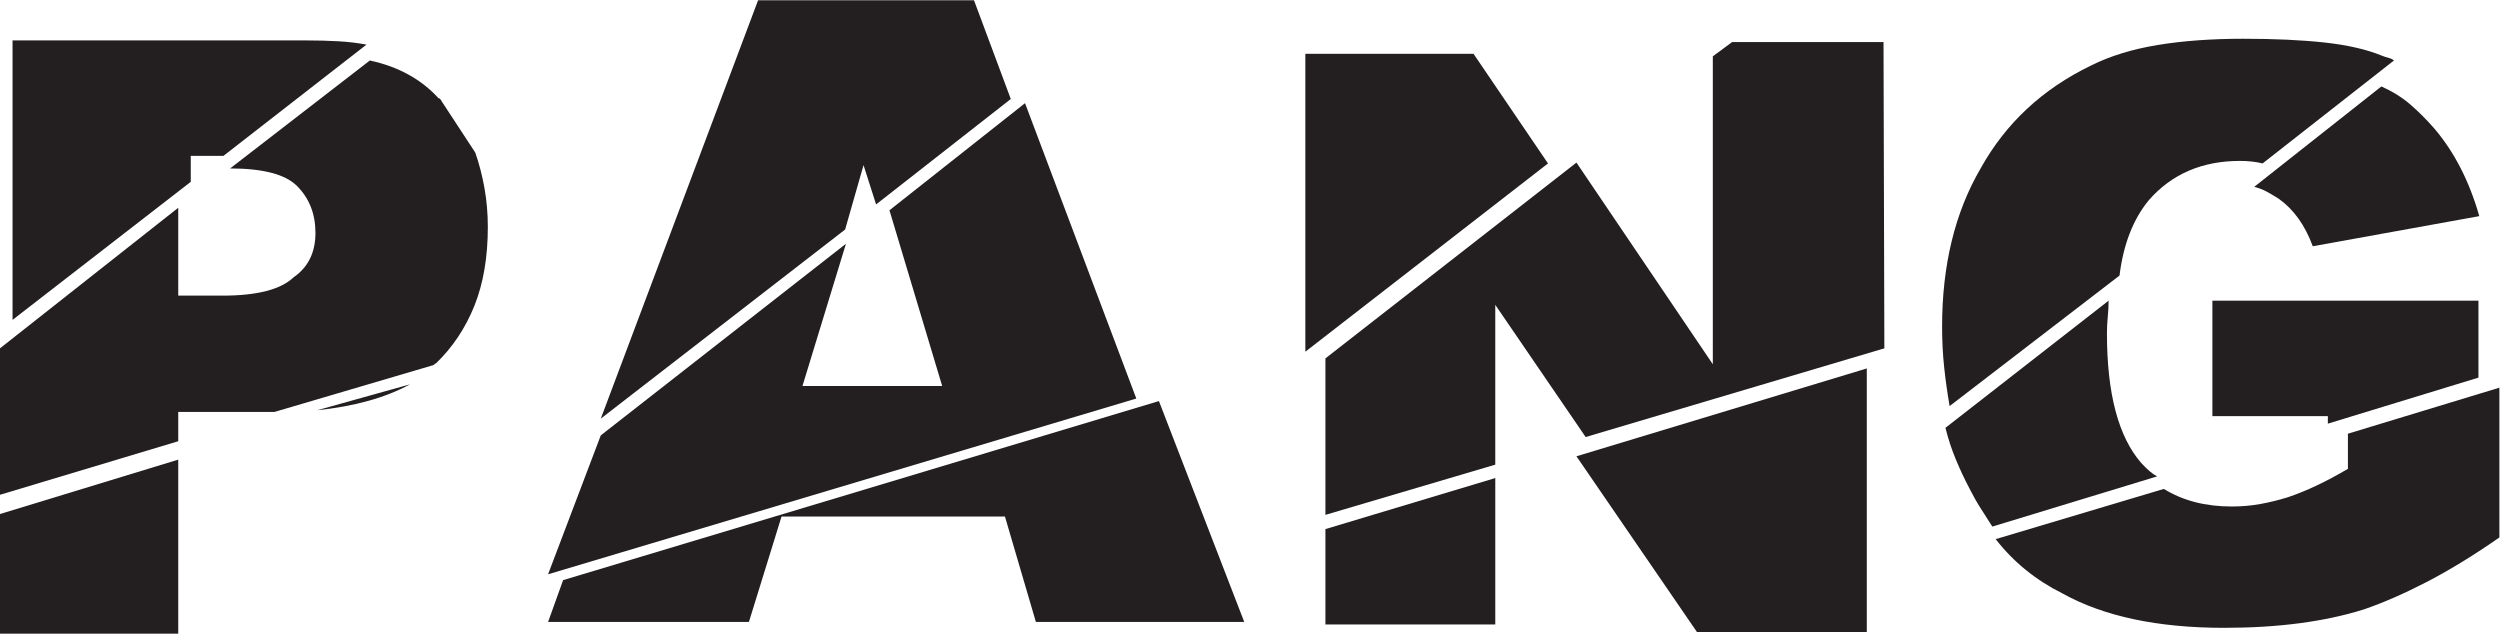
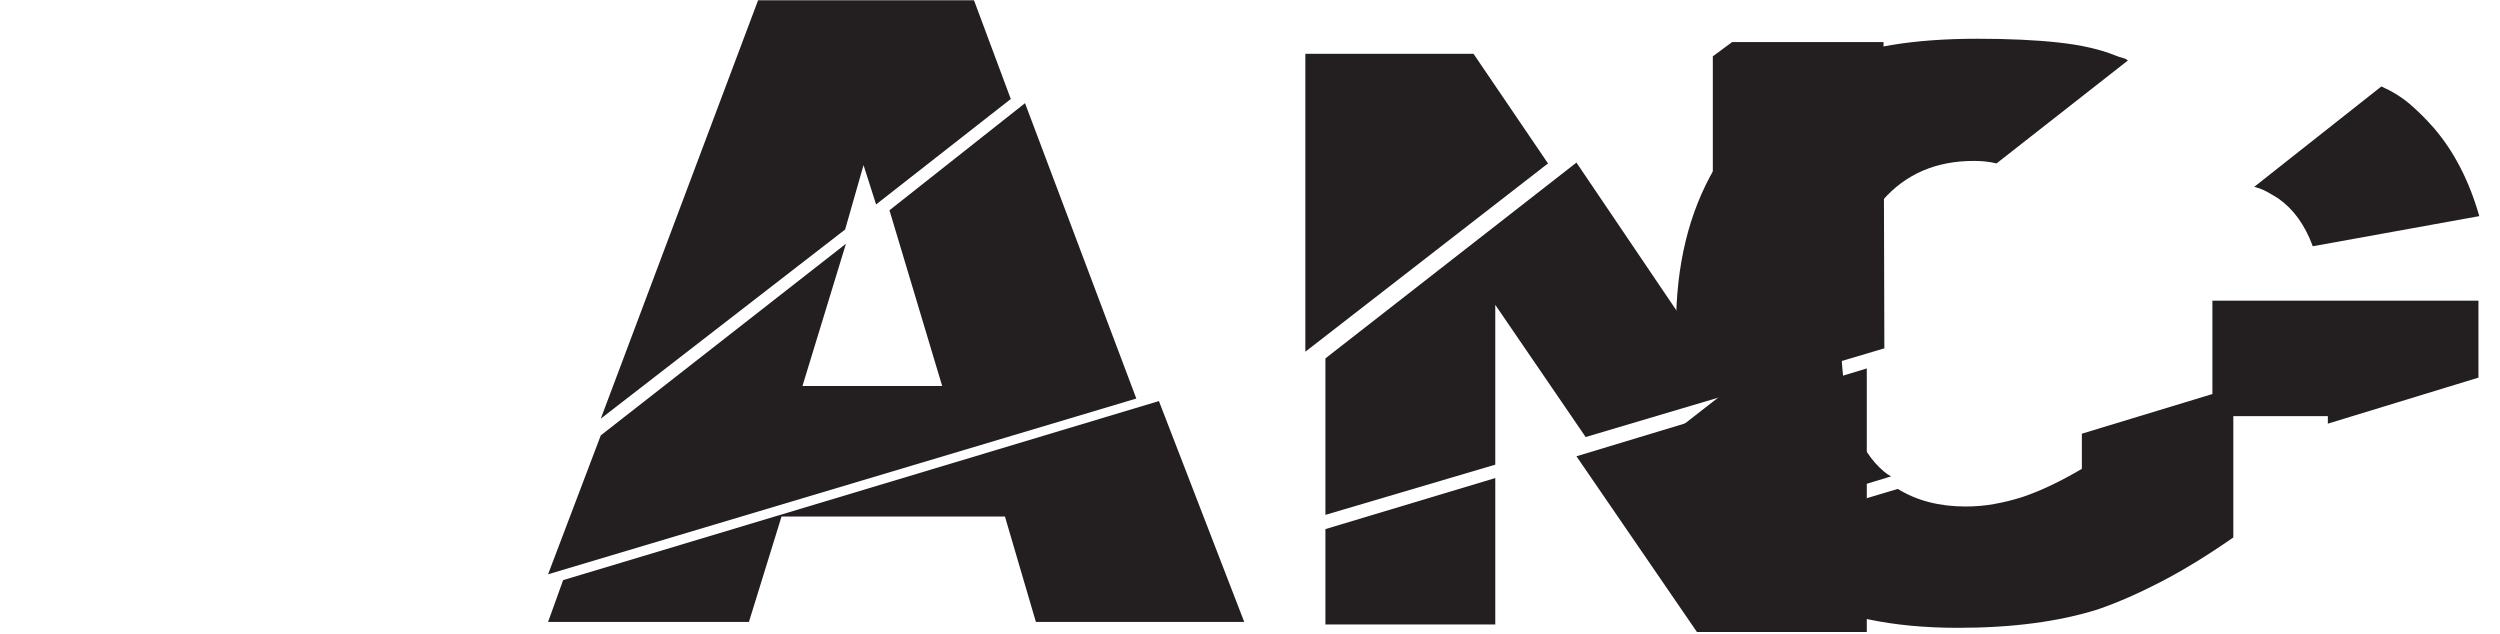
<svg xmlns="http://www.w3.org/2000/svg" xmlns:ns1="http://sodipodi.sourceforge.net/DTD/sodipodi-0.dtd" xmlns:ns2="http://www.inkscape.org/namespaces/inkscape" version="1.1" id="svg4845" xml:space="preserve" width="162.468" height="41.175" viewBox="0 0 162.468 41.175" ns1:docname="pang.svg" ns2:version="0.92.2 5c3e80d, 2017-08-06">
  <defs id="defs4849" />
  <ns1:namedview pagecolor="#ffffff" bordercolor="#666666" borderopacity="1" objecttolerance="10" gridtolerance="10" guidetolerance="10" ns2:pageopacity="0" ns2:pageshadow="2" ns2:window-width="1464" ns2:window-height="838" id="namedview4847" showgrid="false" fit-margin-top="0" fit-margin-left="0" fit-margin-right="0" fit-margin-bottom="0" ns2:zoom="2.0496511" ns2:cx="81.233337" ns2:cy="8.489867" ns2:window-x="2186" ns2:window-y="455" ns2:window-maximized="0" ns2:current-layer="g4853" />
  <g id="g4853" ns2:groupmode="layer" ns2:label="ink_ext_XXXXXX" transform="matrix(1.333,0,0,-1.333,0,65.366)">
    <g id="g4855" transform="scale(0.1)">
-       <path d="M 199.887,302.996 C 187.922,296.469 172.82,292.258 154.609,290.355 Z M 93.004,401.719 6.117,334.414 v 136.25 H 149.301 c 5.441,0 10.609,-0.137 15.504,-0.406 4.89,-0.278 9.515,-0.824 13.867,-1.637 L 108.914,414.363 H 93.004 Z M 0,239.77 86.894,266.285 V 181.426 H 0 Z m 231.703,176.226 c 1.906,-5.441 3.402,-11.223 4.488,-17.336 1.09,-6.121 1.637,-12.437 1.637,-18.969 0,-14.687 -2.18,-27.472 -6.527,-38.347 -4.352,-10.879 -10.61,-20.266 -18.766,-28.145 -0.273,0 -0.683,-0.273 -1.219,-0.82 L 133.805,289.531 H 86.894 V 275.254 L 0,249.148 v 71.399 l 86.894,68.523 v -42.832 h 21.617 c 16.859,0 28.418,2.989 34.676,8.977 7.066,4.902 10.605,12.098 10.605,21.621 0,9.238 -3.004,16.863 -8.973,22.84 -5.715,5.715 -16.593,8.57 -32.636,8.57 l 68.125,52.629 c 13.871,-2.996 25.019,-9.121 33.453,-18.359 0.539,0 1.078,-0.547 1.633,-1.637 l 16.308,-24.883" style="fill:#231f20;fill-opacity:1;fill-rule:nonzero;stroke:none" id="path4871" ns2:connector-curvature="0" />
      <path d="M 420.996,409.871 412.02,378.469 292.898,286.27 369.59,490.242 h 105.254 l 17.945,-48.133 -65.676,-51.406 z M 565,294.84 606.605,187.148 H 505.023 l -15.085,51.391 H 381.016 l -15.903,-51.391 h -97.91 l 7.332,20.391 z m -65.273,145.223 54.257,-143.993 -286.781,-85.679 25.695,67.722 119.524,93.414 -21.199,-69.347 h 68.117 l -25.703,85.672 66.09,52.211" style="fill:#231f20;fill-opacity:1;fill-rule:nonzero;stroke:none" id="path4873" ns2:connector-curvature="0" />
      <path d="m 827.309,182.246 -58.75,85.676 141.554,42.824 v -128.5 z m -181.133,3.672 v 46.504 l 82.812,24.887 v -71.391 z m 198.262,283.93 h 73.828 l 0.41,-149.301 -145.625,-43.246 -44.063,64.445 V 263.84 l -82.812,-24.481 v 76.282 l 122.383,95.461 66.484,-98.313 V 462.91 Z m -126.055,-5.711 36.308,-53.446 -118.3,-91.789 v 145.235 h 81.992" style="fill:#231f20;fill-opacity:1;fill-rule:nonzero;stroke:none" id="path4875" ns2:connector-curvature="0" />
-       <path d="m 1110.82,393.559 c -2.18,1.359 -4.15,2.515 -5.91,3.472 -1.78,0.942 -3.75,1.696 -5.92,2.242 l 62,48.954 c 5.44,-2.45 10.13,-5.375 14.07,-8.774 3.95,-3.41 7.83,-7.281 11.63,-11.625 9.79,-11.418 17.14,-25.699 22.03,-42.832 l -81.18,-14.687 c -3.8,10.332 -9.38,18.082 -16.72,23.25 z m 97.49,-49.766 v -37.527 l -73.42,-22.442 v 3.672 h -56.29 v 56.297 z m -63.64,-64.867 73.84,22.437 V 228.34 c -12.51,-8.711 -24.27,-15.91 -35.28,-21.621 -11.02,-5.703 -21.28,-10.196 -30.8,-13.457 -19.05,-5.989 -41.76,-8.977 -68.13,-8.977 -32.36,0 -58.61,5.578 -78.73,16.731 -13.066,6.523 -23.945,15.351 -32.636,26.511 l 81.996,24.481 c 9.24,-5.707 20.25,-8.57 33.04,-8.57 4.91,0 9.59,0.406 14.07,1.226 4.49,0.809 8.9,1.899 13.27,3.262 8.97,2.988 18.76,7.617 29.36,13.871 z m -100.76,-14.278 c 2.99,-3.261 5.57,-5.445 7.76,-6.527 l -80.365,-24.48 c -1.907,2.992 -3.821,5.992 -5.715,8.98 -1.914,2.988 -3.672,6.125 -5.313,9.387 -2.441,4.617 -4.687,9.379 -6.718,14.277 -2.051,4.891 -3.75,10.059 -5.098,15.508 l 79.549,62 c 0,-2.449 -0.15,-5.039 -0.41,-7.754 -0.27,-2.719 -0.41,-5.441 -0.41,-8.156 0,-29.375 5.57,-50.453 16.72,-63.235 z m 3.67,128.094 c -7.61,-9.25 -12.38,-21.48 -14.26,-36.711 l -82.828,-63.64 c -1.094,6.257 -1.972,12.507 -2.644,18.765 -0.684,6.25 -1.028,12.91 -1.028,19.985 0,29.918 6.25,55.621 18.77,77.105 12.238,22.031 30.187,38.754 53.85,50.176 9.24,4.625 20.05,7.961 32.43,9.996 12.37,2.047 26.31,3.055 41.82,3.055 15.22,0 28.41,-0.606 39.57,-1.828 11.14,-1.227 20.4,-3.336 27.73,-6.325 1.36,-0.547 2.59,-0.957 3.67,-1.226 1.09,-0.274 1.91,-0.684 2.45,-1.219 l -64.04,-50.184 c -3.27,0.813 -6.93,1.227 -11.01,1.227 -18.5,0 -33.32,-6.391 -44.48,-19.176" style="fill:#231f20;fill-opacity:1;fill-rule:nonzero;stroke:none" id="path4877" ns2:connector-curvature="0" />
+       <path d="m 1110.82,393.559 c -2.18,1.359 -4.15,2.515 -5.91,3.472 -1.78,0.942 -3.75,1.696 -5.92,2.242 l 62,48.954 c 5.44,-2.45 10.13,-5.375 14.07,-8.774 3.95,-3.41 7.83,-7.281 11.63,-11.625 9.79,-11.418 17.14,-25.699 22.03,-42.832 l -81.18,-14.687 c -3.8,10.332 -9.38,18.082 -16.72,23.25 z m 97.49,-49.766 v -37.527 l -73.42,-22.442 v 3.672 h -56.29 v 56.297 m -63.64,-64.867 73.84,22.437 V 228.34 c -12.51,-8.711 -24.27,-15.91 -35.28,-21.621 -11.02,-5.703 -21.28,-10.196 -30.8,-13.457 -19.05,-5.989 -41.76,-8.977 -68.13,-8.977 -32.36,0 -58.61,5.578 -78.73,16.731 -13.066,6.523 -23.945,15.351 -32.636,26.511 l 81.996,24.481 c 9.24,-5.707 20.25,-8.57 33.04,-8.57 4.91,0 9.59,0.406 14.07,1.226 4.49,0.809 8.9,1.899 13.27,3.262 8.97,2.988 18.76,7.617 29.36,13.871 z m -100.76,-14.278 c 2.99,-3.261 5.57,-5.445 7.76,-6.527 l -80.365,-24.48 c -1.907,2.992 -3.821,5.992 -5.715,8.98 -1.914,2.988 -3.672,6.125 -5.313,9.387 -2.441,4.617 -4.687,9.379 -6.718,14.277 -2.051,4.891 -3.75,10.059 -5.098,15.508 l 79.549,62 c 0,-2.449 -0.15,-5.039 -0.41,-7.754 -0.27,-2.719 -0.41,-5.441 -0.41,-8.156 0,-29.375 5.57,-50.453 16.72,-63.235 z m 3.67,128.094 c -7.61,-9.25 -12.38,-21.48 -14.26,-36.711 l -82.828,-63.64 c -1.094,6.257 -1.972,12.507 -2.644,18.765 -0.684,6.25 -1.028,12.91 -1.028,19.985 0,29.918 6.25,55.621 18.77,77.105 12.238,22.031 30.187,38.754 53.85,50.176 9.24,4.625 20.05,7.961 32.43,9.996 12.37,2.047 26.31,3.055 41.82,3.055 15.22,0 28.41,-0.606 39.57,-1.828 11.14,-1.227 20.4,-3.336 27.73,-6.325 1.36,-0.547 2.59,-0.957 3.67,-1.226 1.09,-0.274 1.91,-0.684 2.45,-1.219 l -64.04,-50.184 c -3.27,0.813 -6.93,1.227 -11.01,1.227 -18.5,0 -33.32,-6.391 -44.48,-19.176" style="fill:#231f20;fill-opacity:1;fill-rule:nonzero;stroke:none" id="path4877" ns2:connector-curvature="0" />
    </g>
  </g>
</svg>